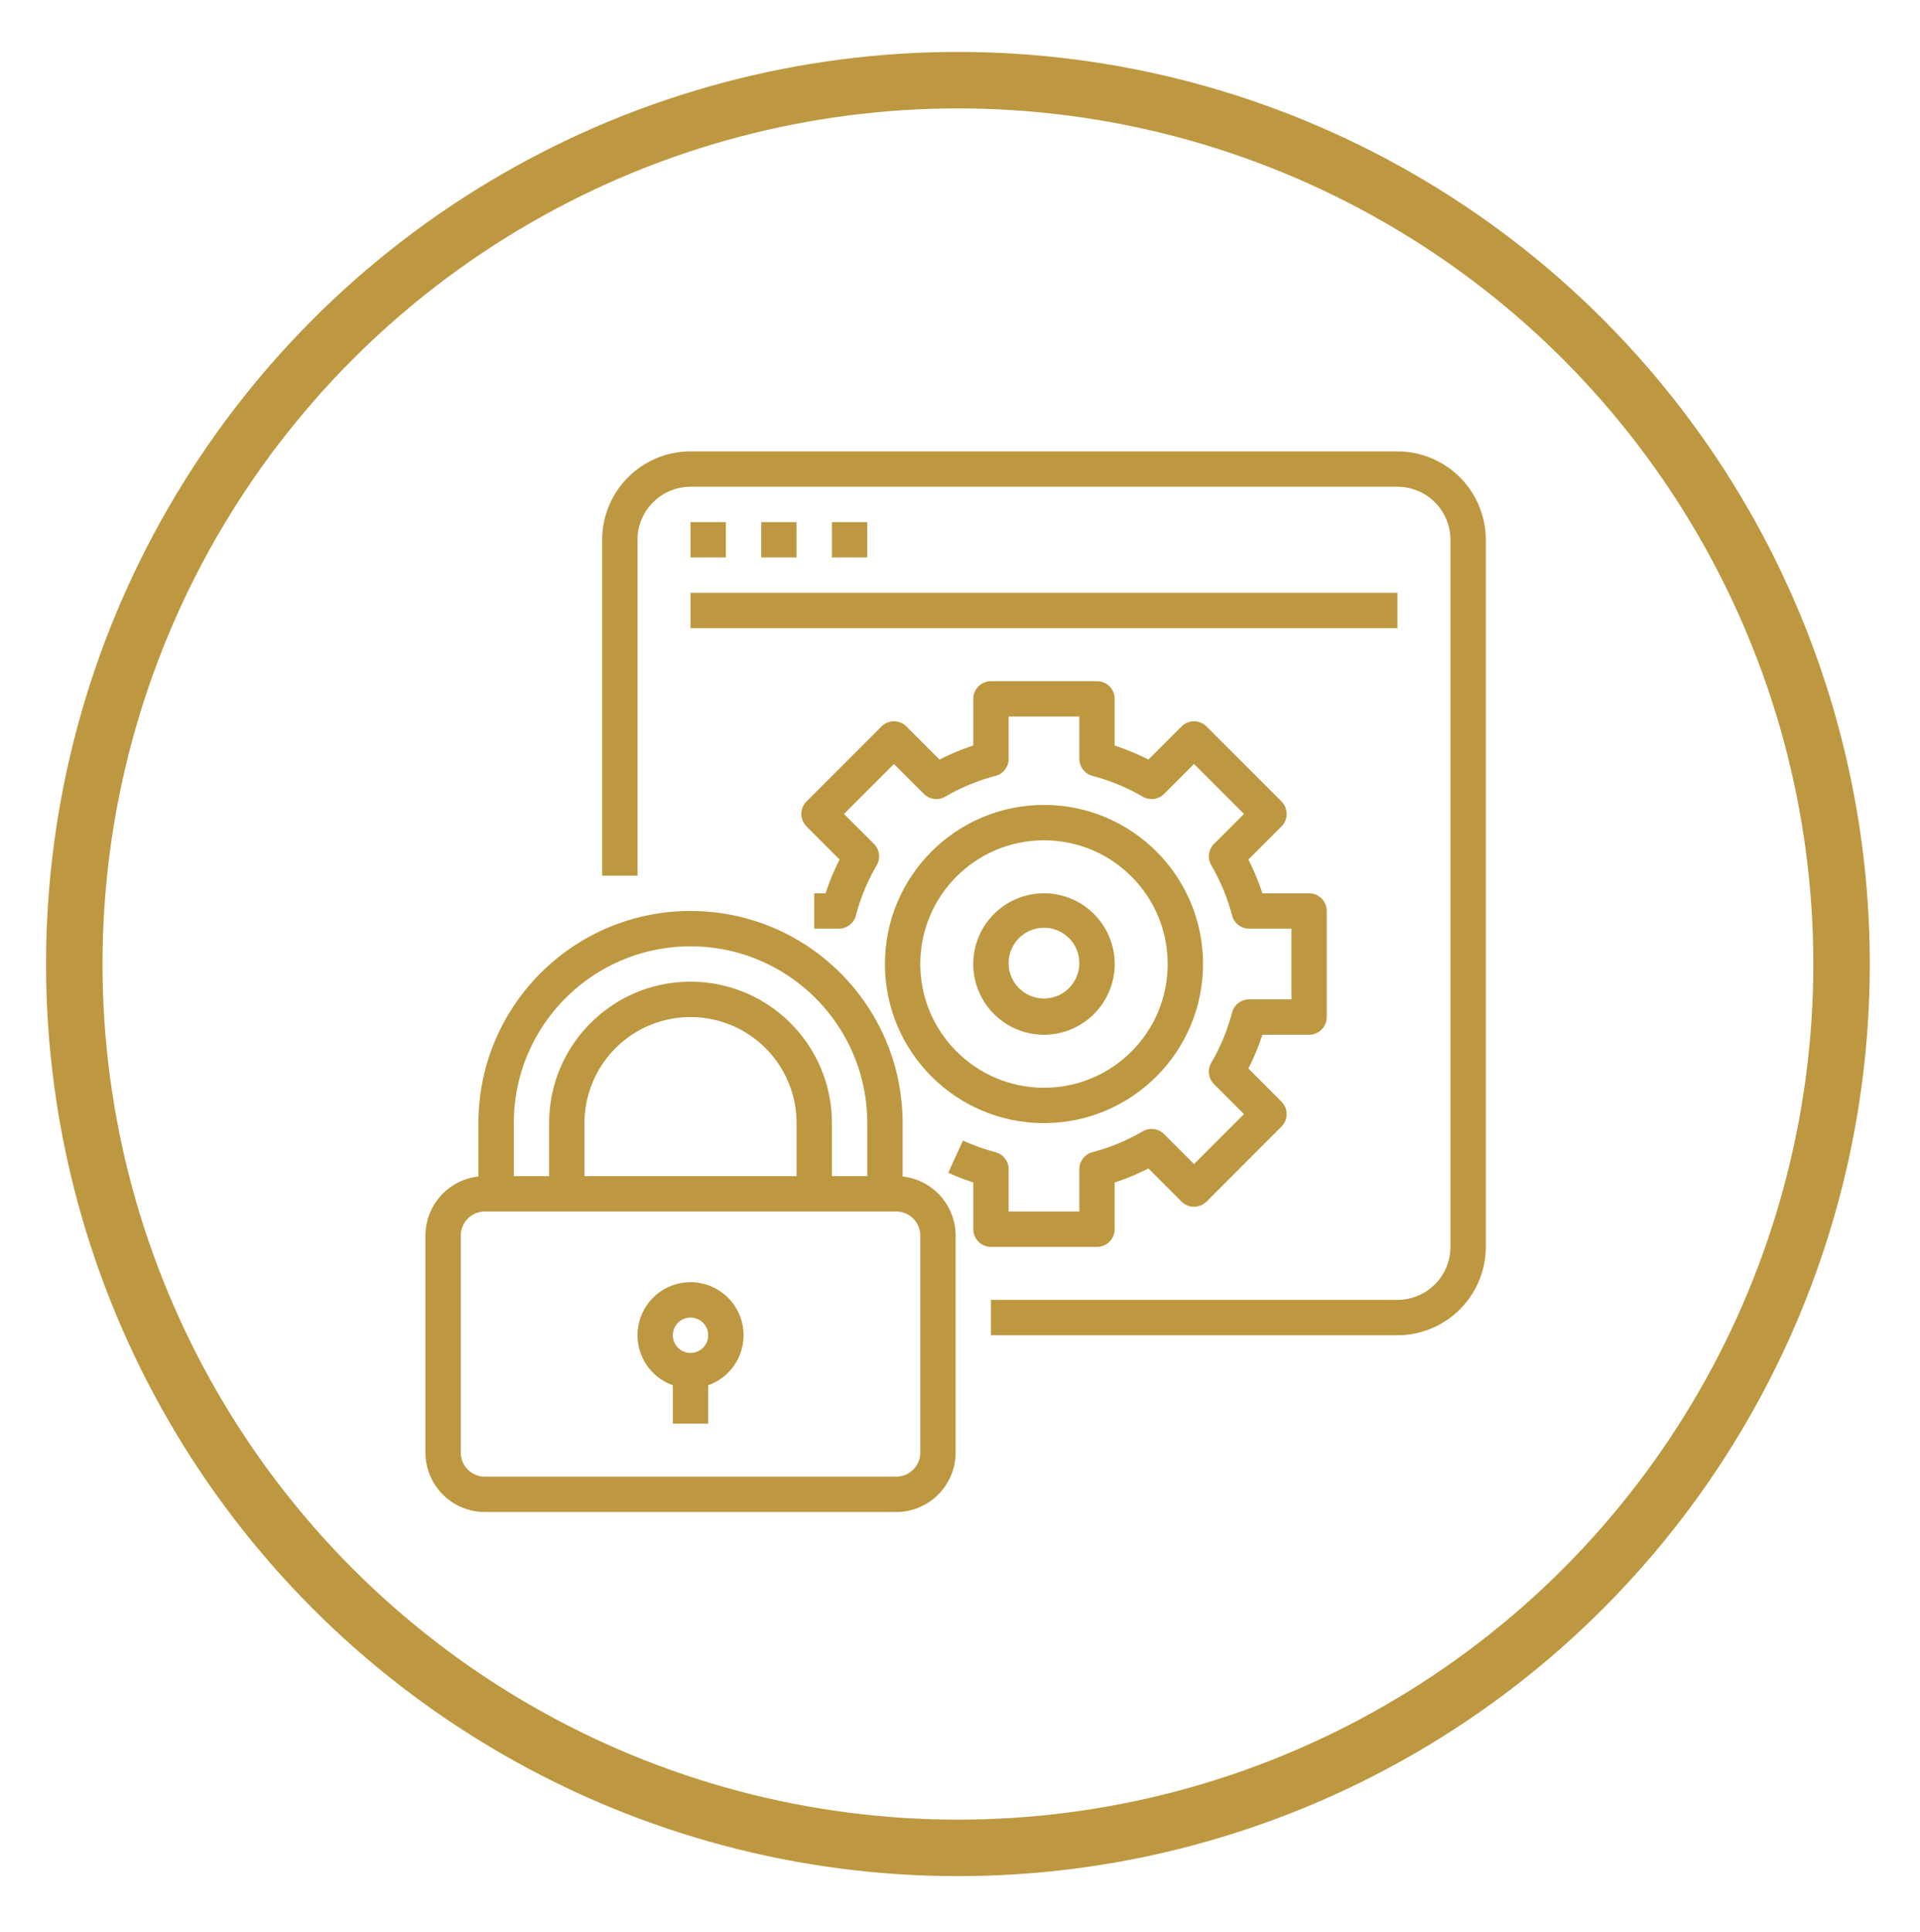
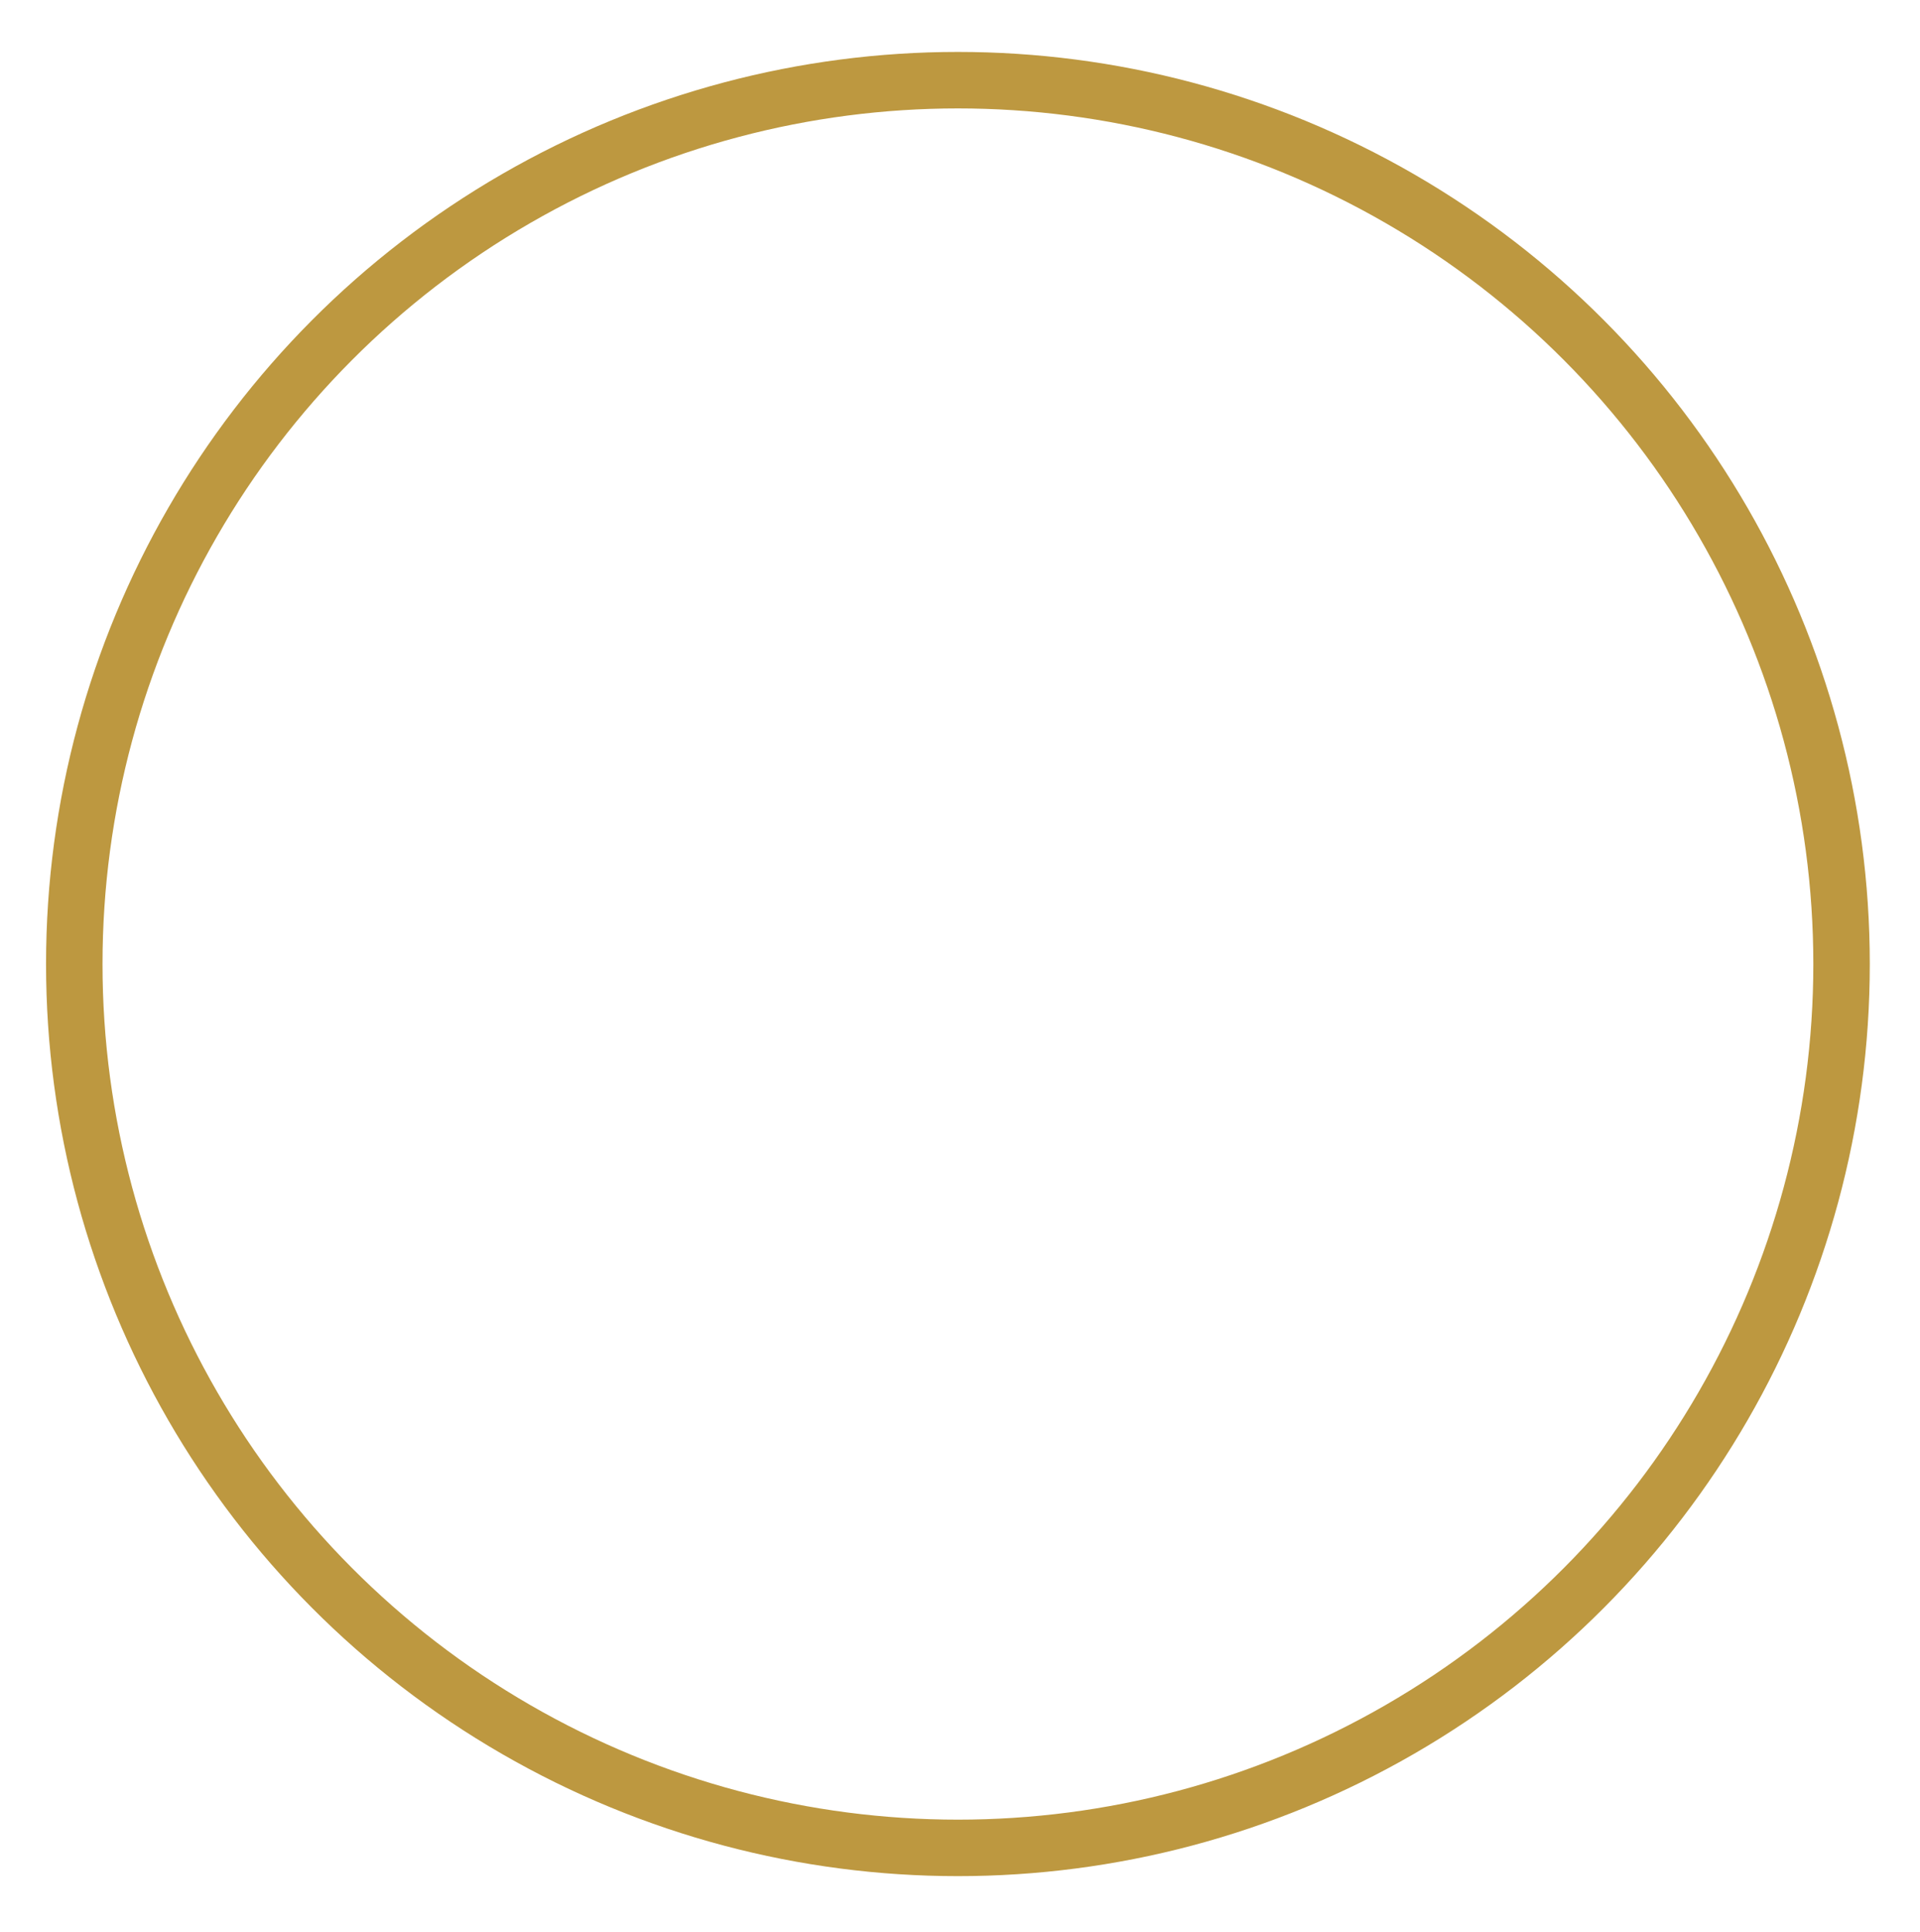
<svg xmlns="http://www.w3.org/2000/svg" width="170" height="171" fill="none">
  <g filter="url(#filter0_d)">
    <circle cx="84.816" cy="81.336" r="78.239" stroke="#BD9840" stroke-width="5" />
  </g>
  <g clip-path="url(#clip0)" filter="url(#filter1_d)" fill="#BD9840">
    <path d="M42.93 129.844h36.42a5.269 5.269 0 005.263-5.262v-19.208a5.268 5.268 0 00-4.695-5.23v-4.726c0-10.37-8.407-18.777-18.777-18.777-10.37 0-18.778 8.407-18.778 18.777v4.726a5.269 5.269 0 00-4.694 5.23v19.208a5.269 5.269 0 005.262 5.262zm2.563-34.426c0-8.642 7.006-15.647 15.648-15.647s15.648 7.005 15.648 15.647v4.695h-3.13v-4.695c0-6.913-5.605-12.518-12.518-12.518-6.914 0-12.518 5.605-12.518 12.518v4.695h-3.13v-4.695zm25.036 0v4.695H51.752v-4.695a9.389 9.389 0 019.389-9.388 9.389 9.389 0 019.389 9.388zm-29.73 9.956a2.135 2.135 0 012.132-2.132h36.42a2.135 2.135 0 012.132 2.132v19.208a2.134 2.134 0 01-2.132 2.132H42.93a2.134 2.134 0 01-2.132-2.132v-19.208z" />
    <path d="M59.576 118.621v3.399h3.13v-3.399a4.694 4.694 0 10-3.13-8.851 4.694 4.694 0 000 8.851zm1.565-5.99a1.565 1.565 0 11-.001 3.13 1.565 1.565 0 010-3.13zM56.447 43.78a4.7 4.7 0 014.694-4.693h62.591a4.7 4.7 0 014.694 4.694v62.591a4.699 4.699 0 01-4.694 4.694h-35.99v3.13h35.99a7.833 7.833 0 007.824-7.824V43.781a7.833 7.833 0 00-7.824-7.824H61.141a7.833 7.833 0 00-7.824 7.824v29.73h3.13v-29.73z" />
    <path d="M61.14 42.216h3.13v3.13h-3.13v-3.13zM67.4 42.216h3.13v3.13H67.4v-3.13zM73.659 42.216h3.13v3.13h-3.13v-3.13zM61.14 48.475h62.592v3.13H61.141v-3.13zM106.519 81.335c0-7.777-6.305-14.083-14.083-14.083-7.777 0-14.083 6.306-14.083 14.083 0 7.778 6.306 14.083 14.083 14.083 7.775-.008 14.075-6.308 14.083-14.083zm-25.036 0c0-6.049 4.904-10.953 10.953-10.953 6.05 0 10.954 4.904 10.954 10.953 0 6.05-4.904 10.954-10.954 10.954-6.046-.007-10.946-4.907-10.953-10.954z" />
    <path d="M87.742 106.372h9.389c.864 0 1.564-.701 1.564-1.565v-4.135a20.98 20.98 0 002.992-1.239l2.928 2.929a1.565 1.565 0 002.213 0l6.634-6.634a1.563 1.563 0 000-2.213l-2.928-2.929c.489-.964.904-1.964 1.239-2.991h4.135c.864 0 1.565-.701 1.565-1.565V76.64c0-.864-.701-1.565-1.565-1.565h-4.135a21.108 21.108 0 00-1.239-2.99l2.929-2.929a1.565 1.565 0 000-2.213l-6.635-6.635a1.565 1.565 0 00-2.213 0l-2.928 2.929a20.982 20.982 0 00-2.992-1.239v-4.135c0-.864-.7-1.565-1.564-1.565h-9.389c-.864 0-1.565.7-1.565 1.565v4.135c-1.027.335-2.027.75-2.99 1.239l-2.93-2.93a1.565 1.565 0 00-2.212 0l-6.635 6.636a1.565 1.565 0 000 2.212l2.929 2.929c-.49.964-.904 1.964-1.24 2.991h-1.005v3.13h2.175c.71 0 1.332-.479 1.513-1.166a17.855 17.855 0 011.842-4.446 1.565 1.565 0 00-.245-1.894l-2.65-2.65 4.422-4.421 2.65 2.649a1.565 1.565 0 001.894.245 17.86 17.86 0 014.446-1.841 1.565 1.565 0 001.166-1.514v-3.74h6.259v3.74c0 .711.479 1.333 1.166 1.514 1.558.41 3.053 1.03 4.445 1.84a1.565 1.565 0 001.895-.244l2.649-2.65 4.422 4.423-2.649 2.648a1.565 1.565 0 00-.245 1.895 17.861 17.861 0 011.841 4.446 1.565 1.565 0 001.513 1.166h3.74v6.26h-3.74c-.71 0-1.332.478-1.513 1.165a17.862 17.862 0 01-1.841 4.446 1.564 1.564 0 00.245 1.895l2.649 2.649-4.422 4.421-2.649-2.649a1.565 1.565 0 00-1.895-.245 17.851 17.851 0 01-4.445 1.842 1.565 1.565 0 00-1.166 1.513v3.739h-6.26v-3.74c0-.71-.478-1.331-1.165-1.512-.987-.26-1.95-.604-2.878-1.028l-1.302 2.846c.722.33 1.462.618 2.216.864v4.135c0 .864.7 1.565 1.565 1.565z" />
    <path d="M98.695 81.335a6.26 6.26 0 10-6.259 6.26 6.266 6.266 0 006.26-6.26zm-9.388 0a3.13 3.13 0 116.258 0 3.13 3.13 0 01-6.258 0z" />
  </g>
  <defs>
    <filter id="filter0_d" x=".077" y=".597" width="169.478" height="169.478" filterUnits="userSpaceOnUse" color-interpolation-filters="sRGB">
      <feFlood flood-opacity="0" result="BackgroundImageFix" />
      <feColorMatrix in="SourceAlpha" values="0 0 0 0 0 0 0 0 0 0 0 0 0 0 0 0 0 0 127 0" />
      <feOffset dy="4" />
      <feGaussianBlur stdDeviation="2" />
      <feColorMatrix values="0 0 0 0 0 0 0 0 0 0 0 0 0 0 0 0 0 0 0.25 0" />
      <feBlend in2="BackgroundImageFix" result="effect1_dropShadow" />
      <feBlend in="SourceGraphic" in2="effect1_dropShadow" result="shape" />
    </filter>
    <filter id="filter1_d" x="33.669" y="35.957" width="101.887" height="101.887" filterUnits="userSpaceOnUse" color-interpolation-filters="sRGB">
      <feFlood flood-opacity="0" result="BackgroundImageFix" />
      <feColorMatrix in="SourceAlpha" values="0 0 0 0 0 0 0 0 0 0 0 0 0 0 0 0 0 0 127 0" />
      <feOffset dy="4" />
      <feGaussianBlur stdDeviation="2" />
      <feColorMatrix values="0 0 0 0 0 0 0 0 0 0 0 0 0 0 0 0 0 0 0.25 0" />
      <feBlend in2="BackgroundImageFix" result="effect1_dropShadow" />
      <feBlend in="SourceGraphic" in2="effect1_dropShadow" result="shape" />
    </filter>
    <clipPath id="clip0">
-       <path fill="#fff" transform="translate(37.67 35.957)" d="M0 0h93.887v93.887H0z" />
-     </clipPath>
+       </clipPath>
  </defs>
</svg>